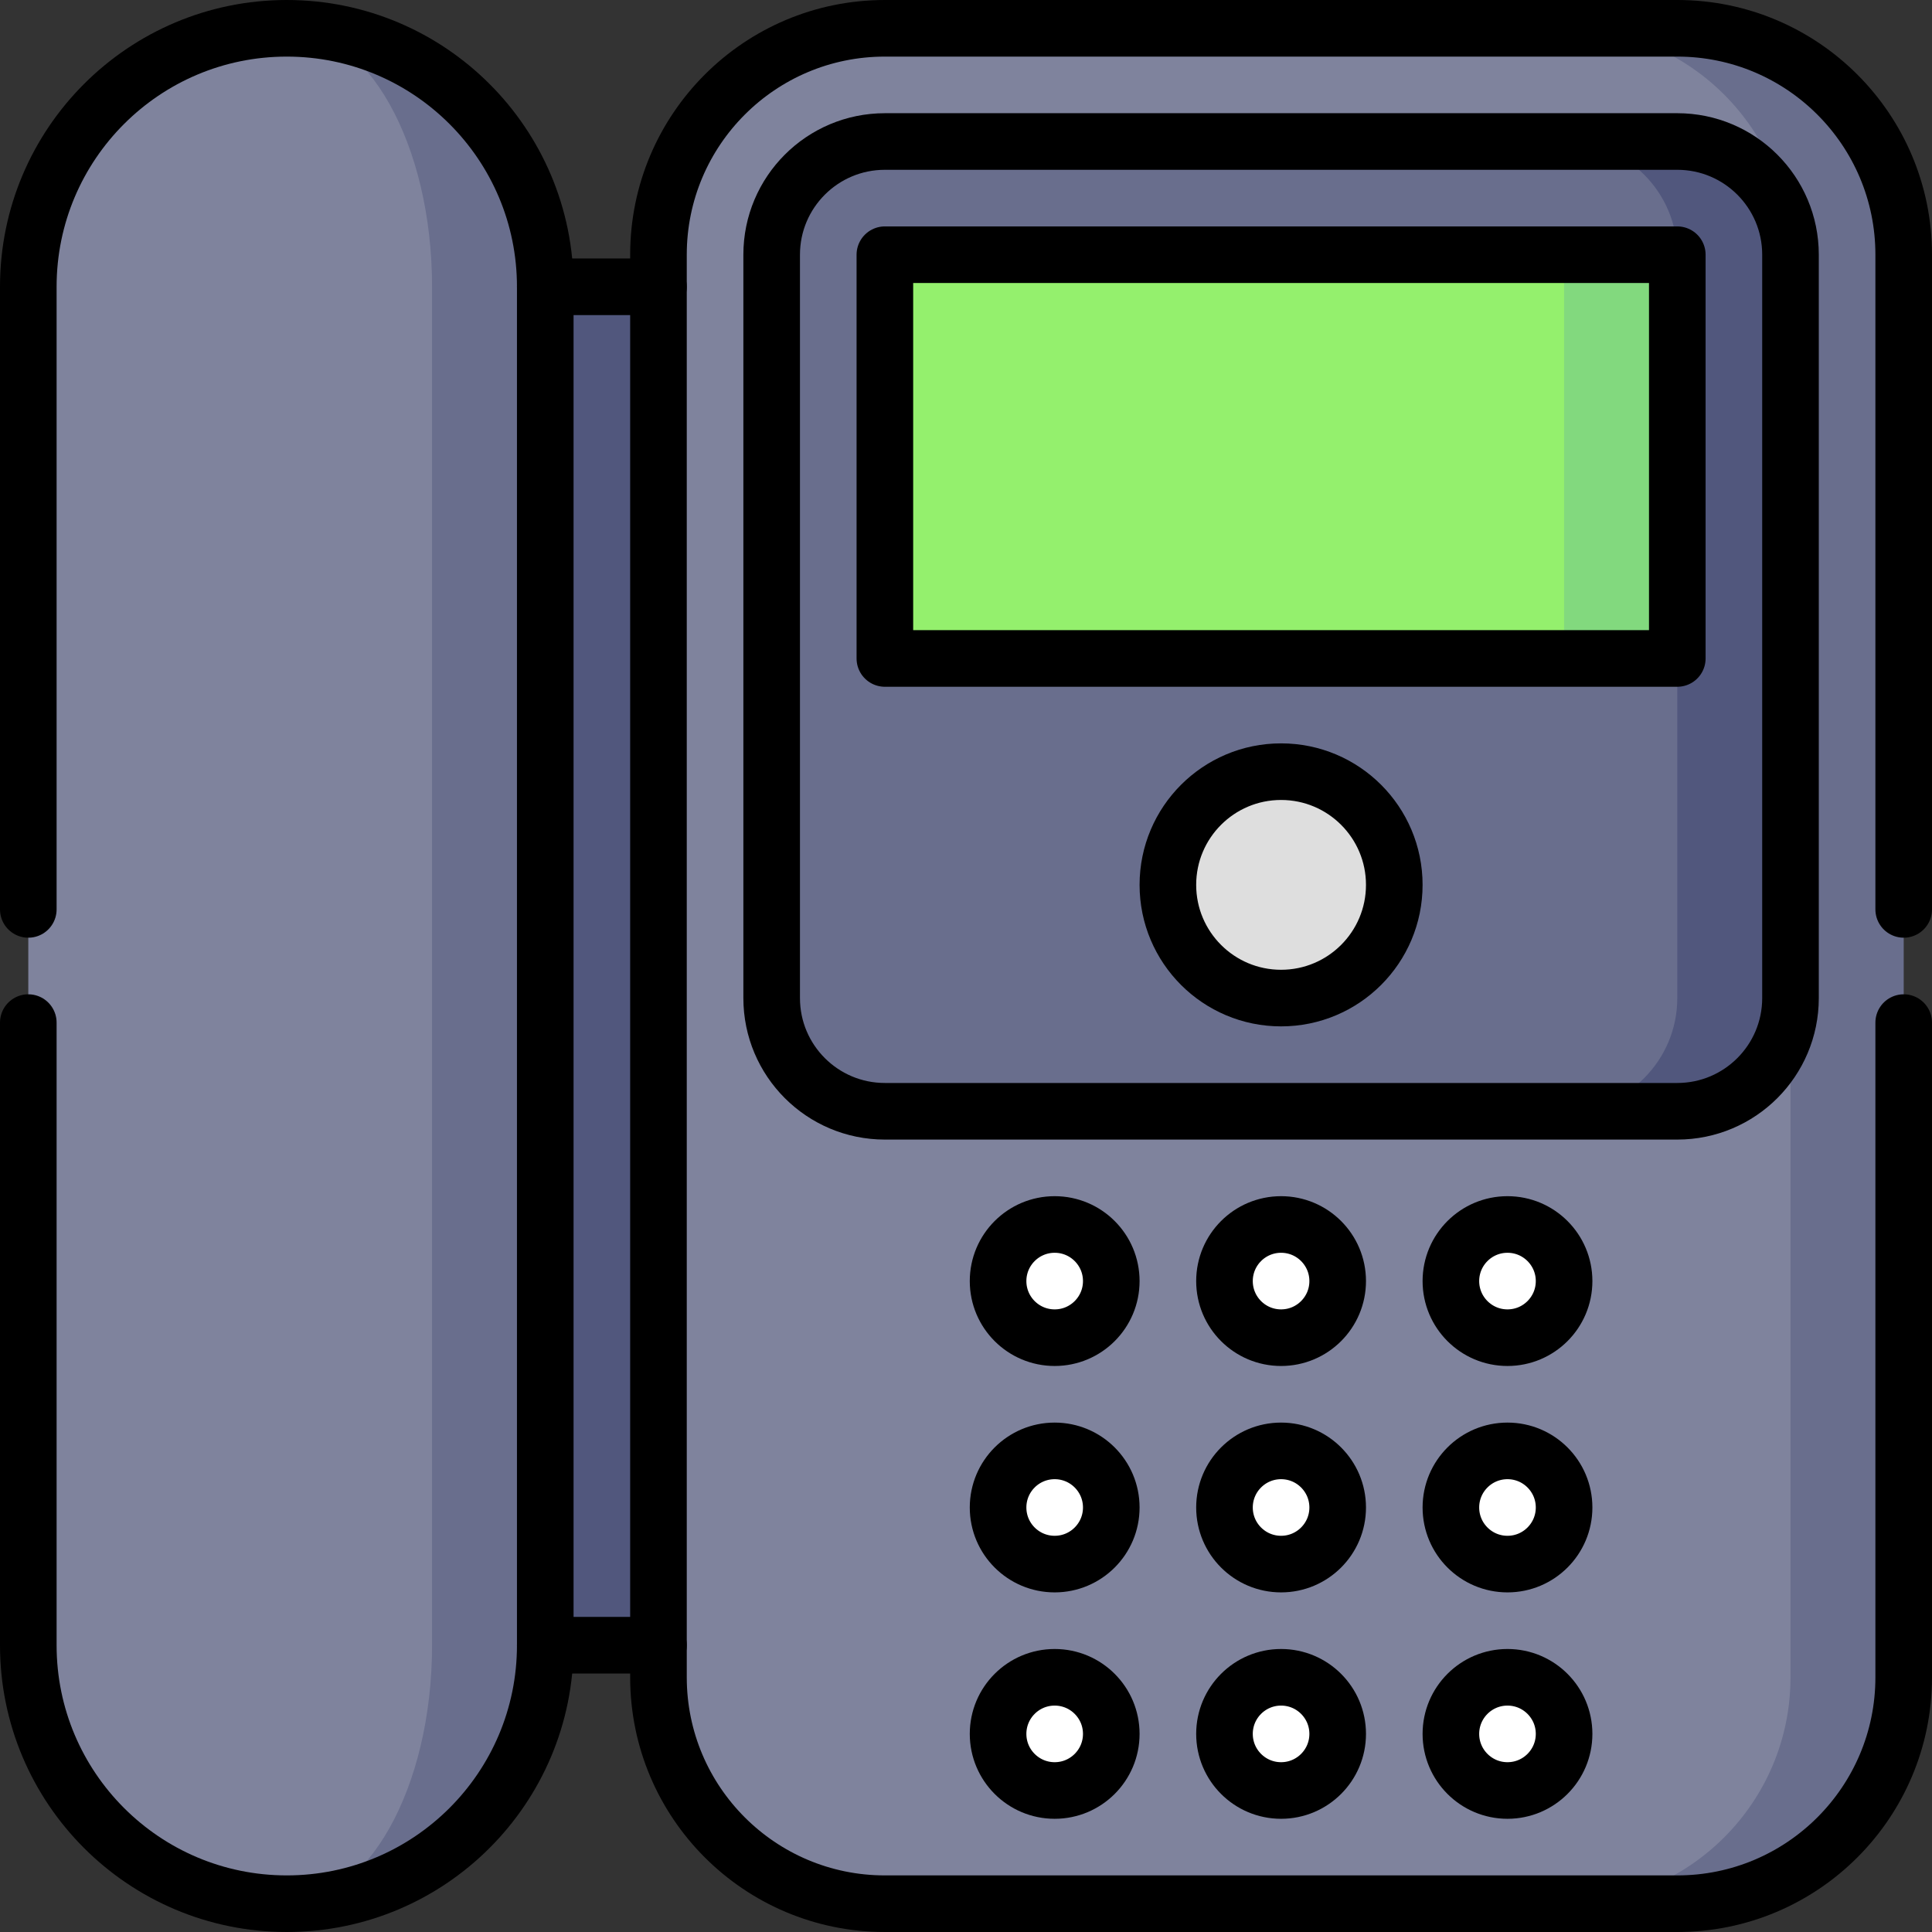
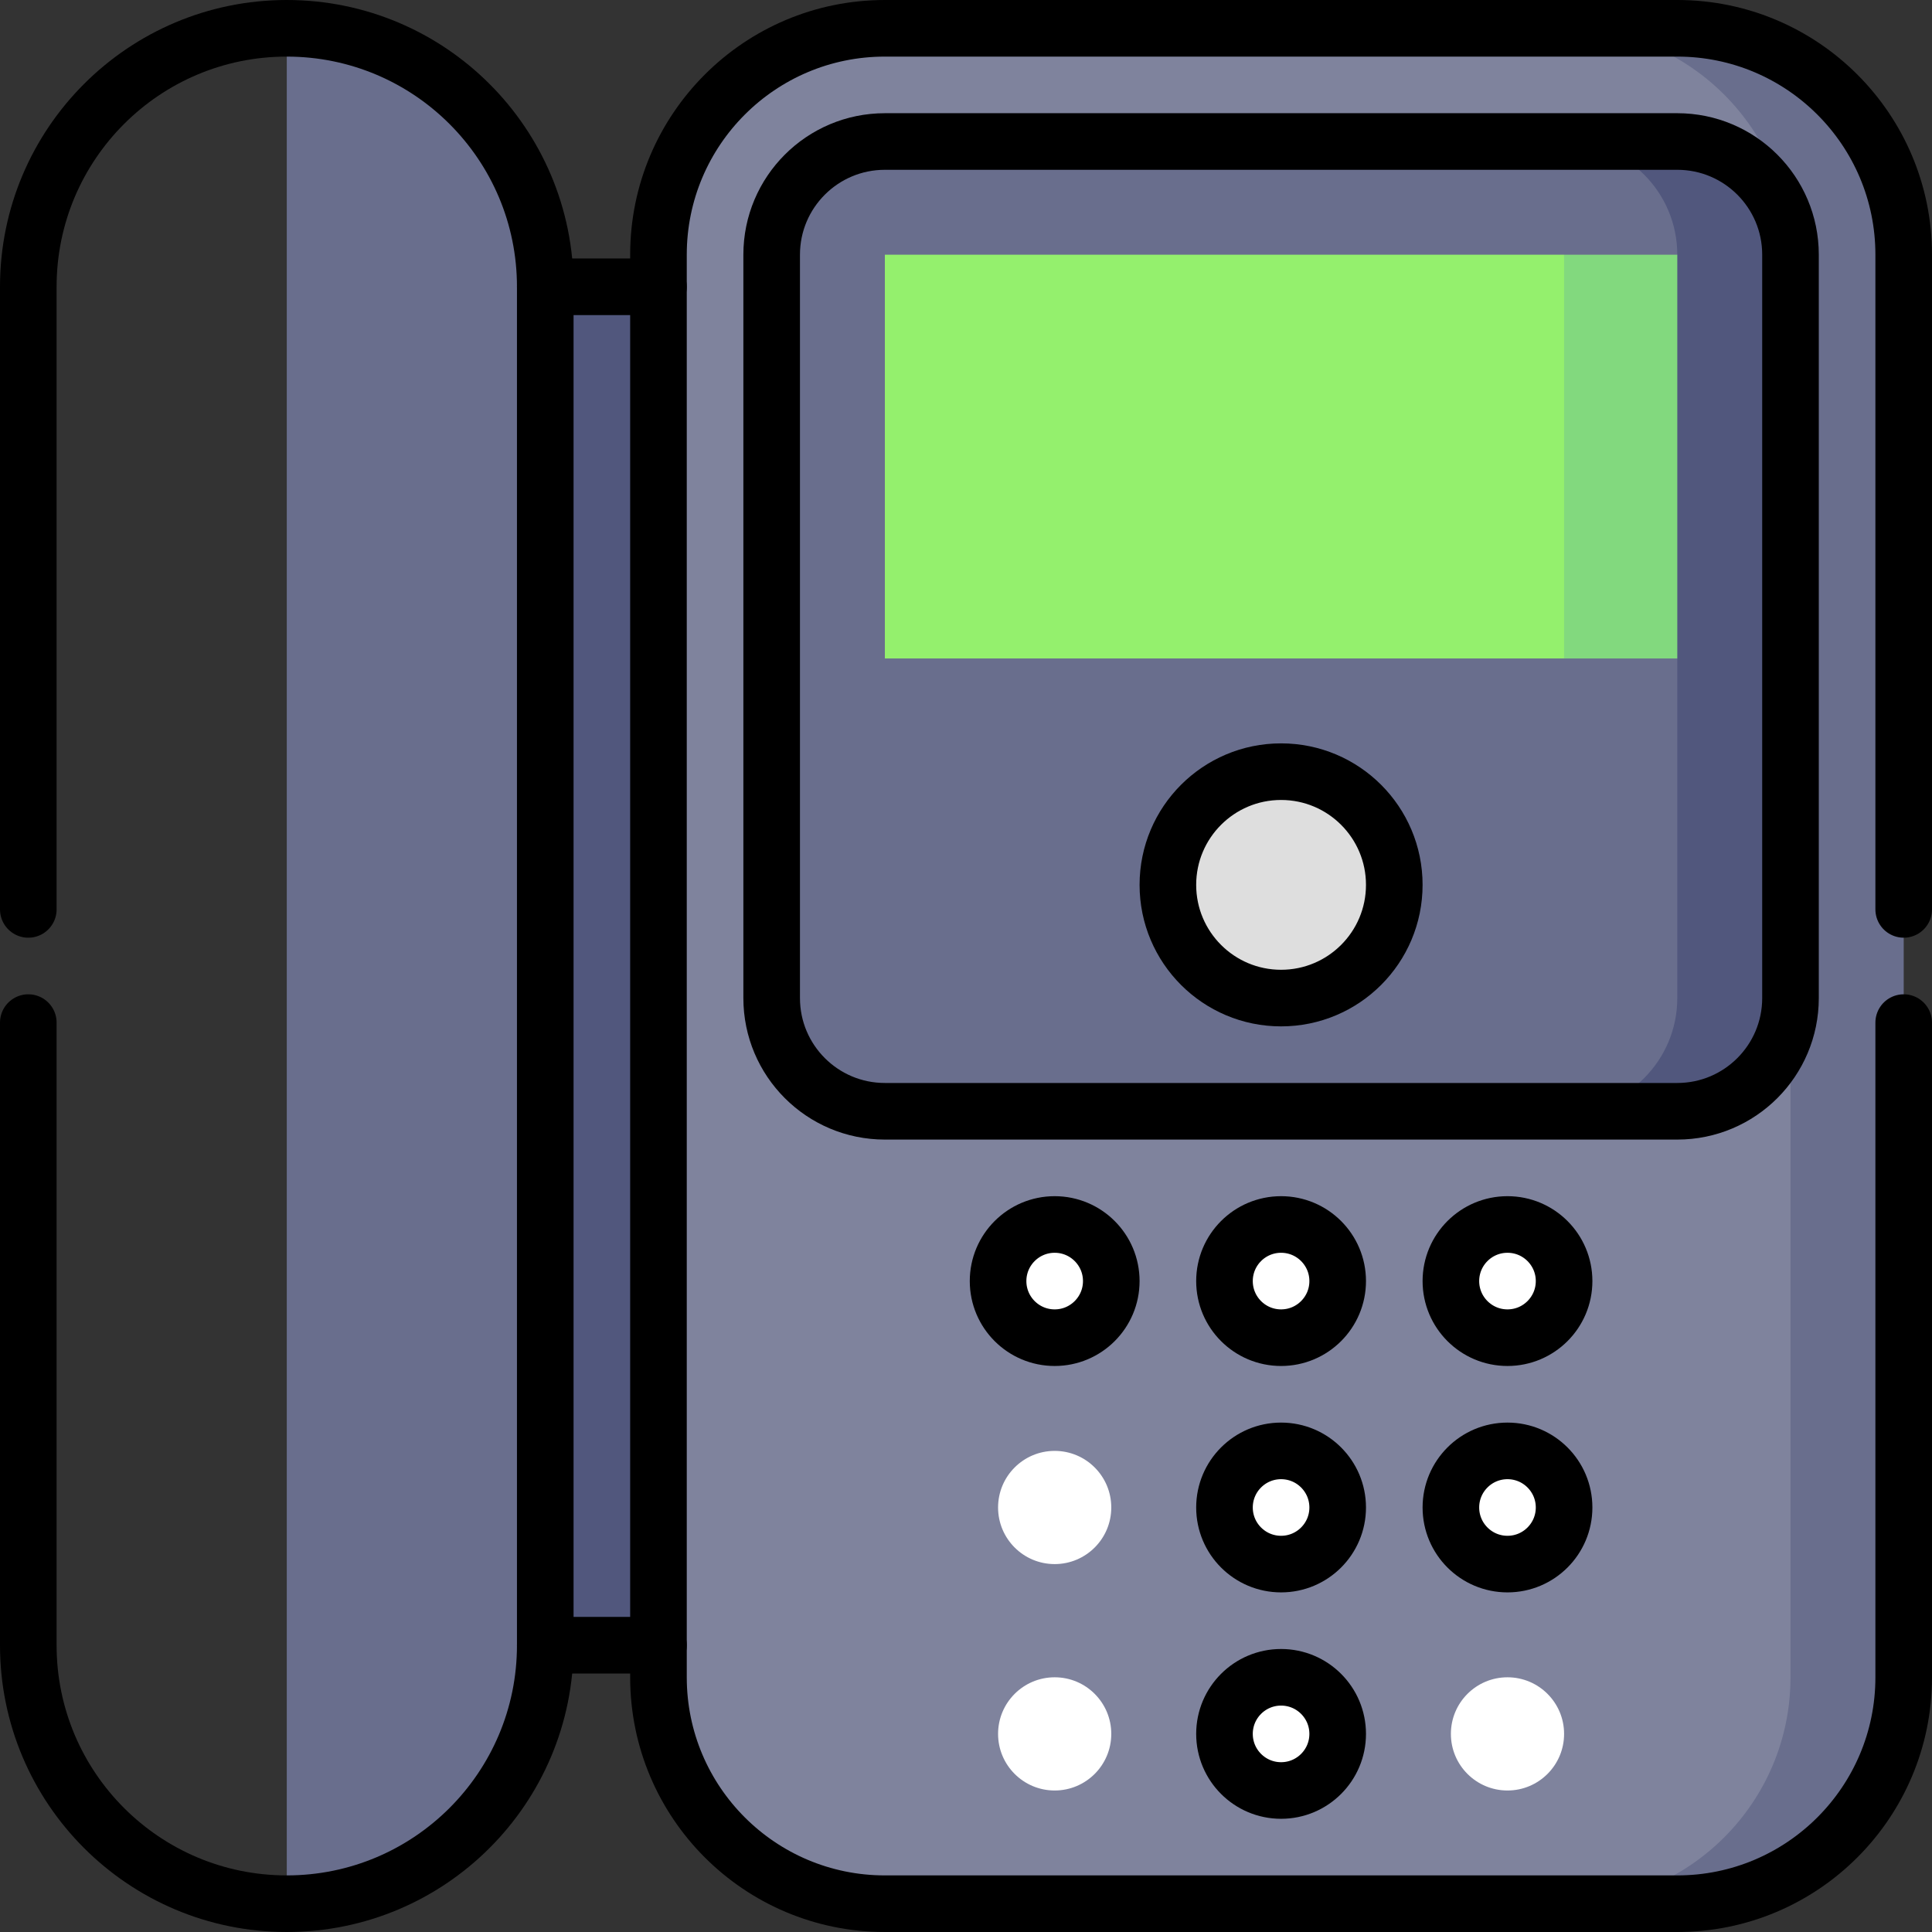
<svg xmlns="http://www.w3.org/2000/svg" version="1.1" id="Capa_1" x="0px" y="0px" viewBox="0 0 512 512" style="enable-background:new 0 0 512 512;" xml:space="preserve">
  <rect x="0" y="0" width="512" height="512" fill="#333333" stroke="none" />
  <g>
    <rect x="129.5" y="76" style="fill:#51577D;" width="60" height="360" />
    <path style="fill:#696E8D;" d="M444.5,7.5h-30v497h30c33.137,0,60-26.863,60-60v-377C504.5,34.363,477.637,7.5,444.5,7.5z" />
    <path style="fill:#7F839D;" d="M474.5,444.5v-180l-30-98.5l30-98.5c0-33.137-26.863-60-60-60h-180c-33.137,0-60,26.863-60,60v377&#10;&#09;&#09;c0,33.137,26.863,60,60,60h180C447.637,504.5,474.5,477.637,474.5,444.5z" />
    <path style="fill:#51577D;" d="M444.5,37.5h-30v257h30c16.569,0,30-13.431,30-30v-197C474.5,50.931,461.069,37.5,444.5,37.5z" />
    <path style="fill:#696E8D;" d="M444.5,264.5v-90l-30-53.5l30-53.5c0-16.569-13.431-30-30-30h-180c-16.569,0-30,13.431-30,30v197&#10;&#09;&#09;c0,16.569,13.431,30,30,30h180C431.069,294.5,444.5,281.069,444.5,264.5z" />
    <path style="fill:#696E8D;" d="M76,7.5c0,0,0,497,0,497c37.832,0,68.5-30.668,68.5-68.5V76C144.5,38.168,113.832,7.5,76,7.5z" />
-     <path style="fill:#7F839D;" d="M114.5,436V76c0-37.832-17.237-68.5-38.5-68.5C38.168,7.5,7.5,38.168,7.5,76v360&#10;&#09;&#09;c0,37.832,30.668,68.5,68.5,68.5C97.263,504.5,114.5,473.832,114.5,436z" />
    <circle style="fill:#FFFFFF;" cx="399.5" cy="339.5" r="15" />
    <circle style="fill:#FFFFFF;" cx="339.5" cy="339.5" r="15" />
    <circle style="fill:#DEDEDE;" cx="339.5" cy="234.5" r="30" />
    <circle style="fill:#FFFFFF;" cx="279.5" cy="339.5" r="15" />
    <circle style="fill:#FFFFFF;" cx="399.5" cy="399.5" r="15" />
    <circle style="fill:#FFFFFF;" cx="339.5" cy="399.5" r="15" />
    <circle style="fill:#FFFFFF;" cx="279.5" cy="399.5" r="15" />
    <circle style="fill:#FFFFFF;" cx="399.5" cy="459.5" r="15" />
    <circle style="fill:#FFFFFF;" cx="339.5" cy="459.5" r="15" />
    <circle style="fill:#FFFFFF;" cx="279.5" cy="459.5" r="15" />
    <polygon style="fill:#82D97E;" points="414.5,67.5 399.5,121 414.5,174.5 444.5,174.5 444.5,67.5 &#09;" />
    <rect x="234.5" y="67.5" style="fill:#94F06D;" width="180" height="107" />
    <circle style="fill:none;stroke:#000000;stroke-width:15;stroke-linecap:round;stroke-linejoin:round;stroke-miterlimit:10;" cx="399.5" cy="339.5" r="15" />
    <circle style="fill:none;stroke:#000000;stroke-width:15;stroke-linecap:round;stroke-linejoin:round;stroke-miterlimit:10;" cx="339.5" cy="339.5" r="15" />
    <circle style="fill:none;stroke:#000000;stroke-width:15;stroke-linecap:round;stroke-linejoin:round;stroke-miterlimit:10;" cx="339.5" cy="234.5" r="30" />
    <circle style="fill:none;stroke:#000000;stroke-width:15;stroke-linecap:round;stroke-linejoin:round;stroke-miterlimit:10;" cx="279.5" cy="339.5" r="15" />
    <circle style="fill:none;stroke:#000000;stroke-width:15;stroke-linecap:round;stroke-linejoin:round;stroke-miterlimit:10;" cx="399.5" cy="399.5" r="15" />
    <circle style="fill:none;stroke:#000000;stroke-width:15;stroke-linecap:round;stroke-linejoin:round;stroke-miterlimit:10;" cx="339.5" cy="399.5" r="15" />
-     <circle style="fill:none;stroke:#000000;stroke-width:15;stroke-linecap:round;stroke-linejoin:round;stroke-miterlimit:10;" cx="279.5" cy="399.5" r="15" />
-     <circle style="fill:none;stroke:#000000;stroke-width:15;stroke-linecap:round;stroke-linejoin:round;stroke-miterlimit:10;" cx="399.5" cy="459.5" r="15" />
    <circle style="fill:none;stroke:#000000;stroke-width:15;stroke-linecap:round;stroke-linejoin:round;stroke-miterlimit:10;" cx="339.5" cy="459.5" r="15" />
-     <circle style="fill:none;stroke:#000000;stroke-width:15;stroke-linecap:round;stroke-linejoin:round;stroke-miterlimit:10;" cx="279.5" cy="459.5" r="15" />
    <path style="fill:none;stroke:#000000;stroke-width:15;stroke-linecap:round;stroke-linejoin:round;stroke-miterlimit:10;" d="&#10;&#09;&#09;M504.5,241V67.5c0-33.137-26.863-60-60-60h-210c-33.137,0-60,26.863-60,60v377c0,33.137,26.863,60,60,60h210&#10;&#09;&#09;c33.137,0,60-26.863,60-60V271" />
    <path style="fill:none;stroke:#000000;stroke-width:15;stroke-linecap:round;stroke-linejoin:round;stroke-miterlimit:10;" d="&#10;&#09;&#09;M444.5,37.5h-210c-16.569,0-30,13.431-30,30v197c0,16.569,13.431,30,30,30h210c16.569,0,30-13.431,30-30v-197&#10;&#09;&#09;C474.5,50.931,461.069,37.5,444.5,37.5z" />
-     <rect x="234.5" y="67.5" style="fill:none;stroke:#000000;stroke-width:15;stroke-linecap:round;stroke-linejoin:round;stroke-miterlimit:10;" width="210" height="107" />
    <path style="fill:none;stroke:#000000;stroke-width:15;stroke-linecap:round;stroke-linejoin:round;stroke-miterlimit:10;" d="&#10;&#09;&#09;M7.5,271l0,165c0,37.831,30.668,68.5,68.5,68.5c37.832,0,68.5-30.668,68.5-68.5V76c0-37.831-30.668-68.5-68.5-68.5&#10;&#09;&#09;C38.168,7.5,7.5,38.168,7.5,76v165" />
    <line style="fill:none;stroke:#000000;stroke-width:15;stroke-linecap:round;stroke-linejoin:round;stroke-miterlimit:10;" x1="174.5" y1="76" x2="144.5" y2="76" />
    <line style="fill:none;stroke:#000000;stroke-width:15;stroke-linecap:round;stroke-linejoin:round;stroke-miterlimit:10;" x1="174.5" y1="436" x2="144.5" y2="436" />
  </g>
  <g>
</g>
  <g>
</g>
  <g>
</g>
  <g>
</g>
  <g>
</g>
  <g>
</g>
  <g>
</g>
  <g>
</g>
  <g>
</g>
  <g>
</g>
  <g>
</g>
  <g>
</g>
  <g>
</g>
  <g>
</g>
  <g>
</g>
</svg>